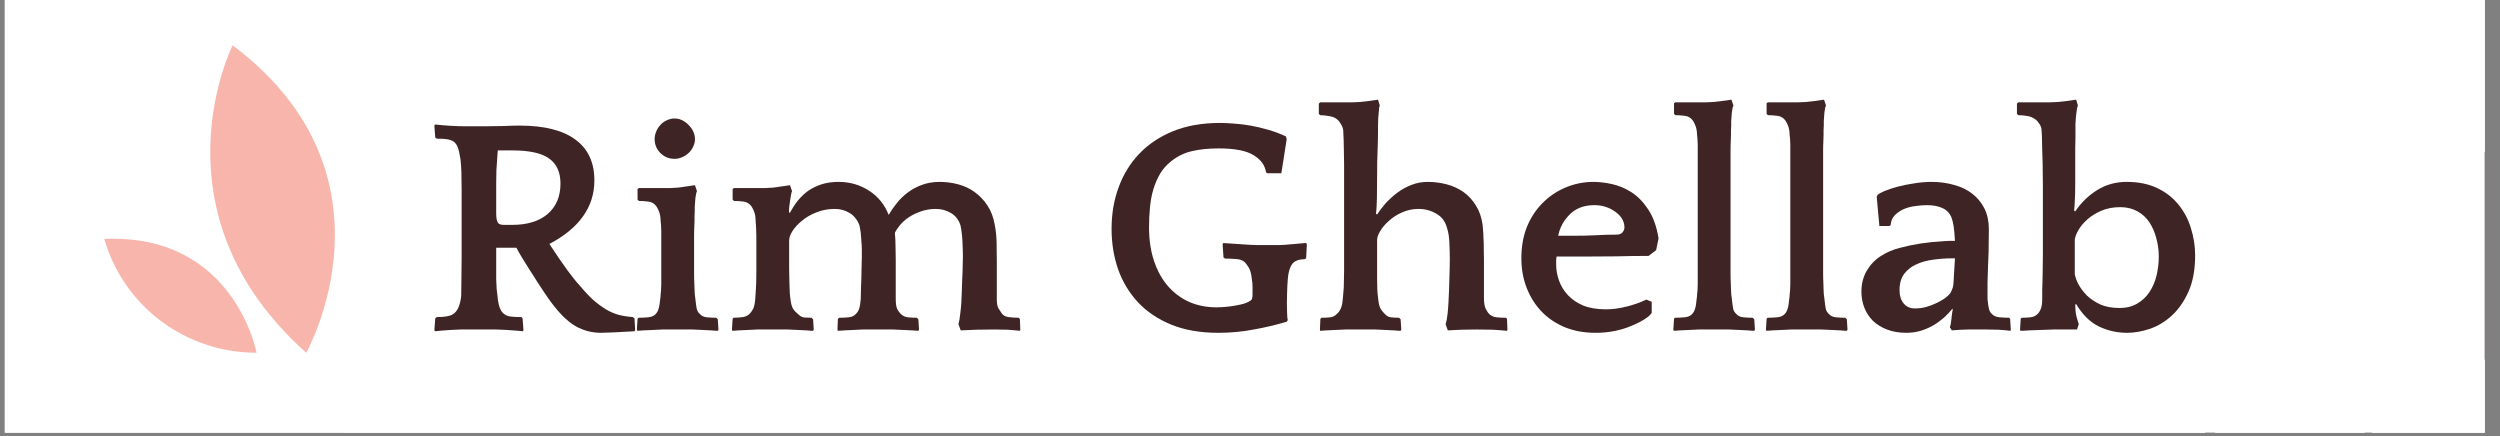
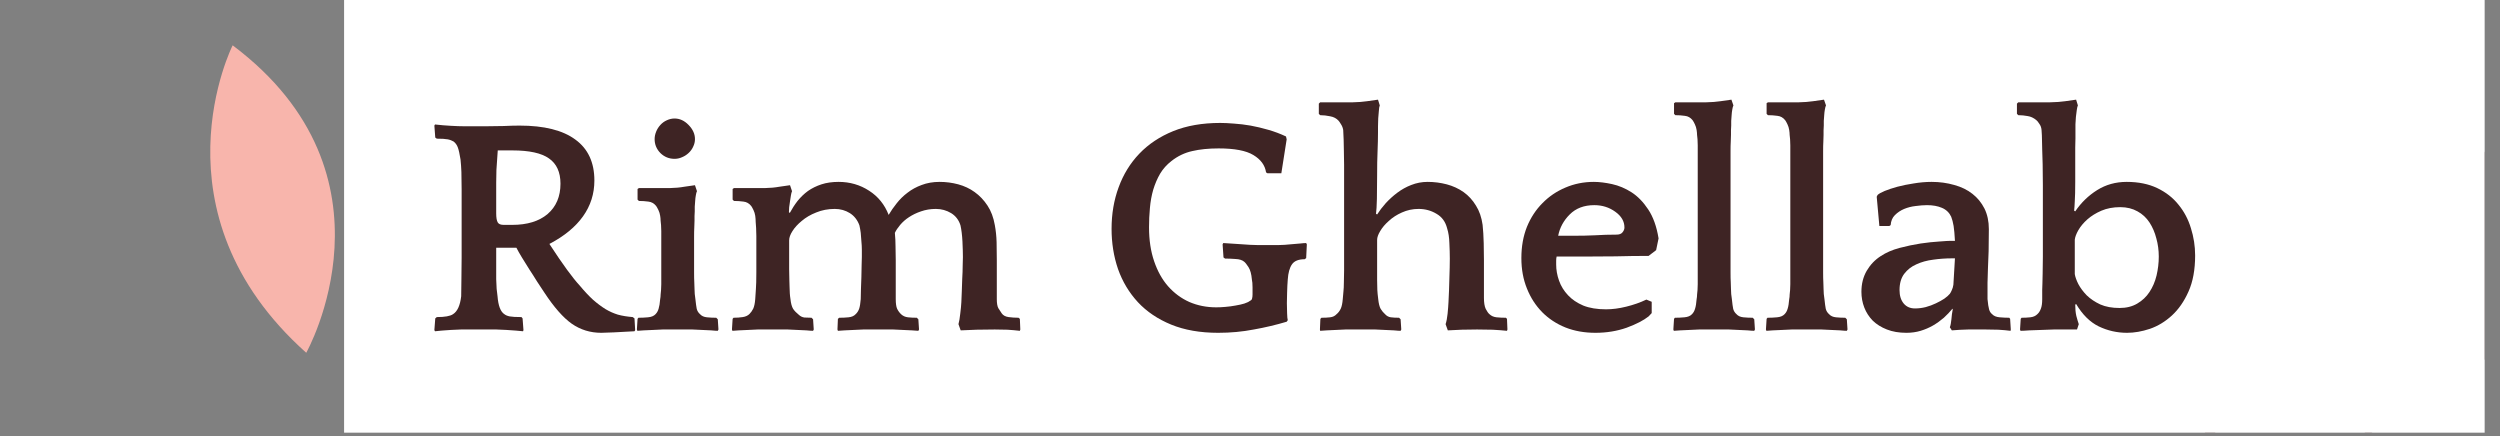
<svg xmlns="http://www.w3.org/2000/svg" width="235" zoomAndPan="magnify" viewBox="0 0 176.25 30.75" height="41" preserveAspectRatio="xMidYMid meet" version="1.0">
  <rect x="0" y="0" width="176.25" height="30.75" fill="#808080" stroke="none" />
  <defs>
    <g />
    <clipPath id="bfc71143ea">
-       <path d="M 0.34 0 L 175.168 0 L 175.168 30.504 L 0.34 30.504 Z M 0.34 0 " clip-rule="nonzero" />
-     </clipPath>
+       </clipPath>
    <clipPath id="bde059481a">
      <path d="M 26 3.051 L 175.168 3.051 L 175.168 30.504 L 26 30.504 Z M 26 3.051 " clip-rule="nonzero" />
    </clipPath>
    <clipPath id="26156f9d82">
      <path d="M 14 3.051 L 24 3.051 L 24 25 L 14 25 Z M 14 3.051 " clip-rule="nonzero" />
    </clipPath>
    <clipPath id="65f4e951a7">
      <path d="M 24.258 0 L 175.168 0 L 175.168 30.504 L 24.258 30.504 Z M 24.258 0 " clip-rule="nonzero" />
    </clipPath>
  </defs>
  <g clip-path="url(#bfc71143ea)">
    <path fill="#ffffff" d="M 0.34 0 L 175.168 0 L 175.168 30.504 L 0.34 30.504 Z M 0.34 0 " fill-opacity="1" fill-rule="nonzero" />
    <path fill="#ffffff" d="M 0.34 0 L 175.168 0 L 175.168 30.504 L 0.34 30.504 Z M 0.34 0 " fill-opacity="1" fill-rule="nonzero" />
  </g>
  <g clip-path="url(#bde059481a)">
    <path fill="#3e2424" d="M 35.691 3.051 L 35.691 3.465 L 34.242 3.465 C 33.777 3.449 33.359 3.582 32.988 3.863 C 32.559 4.34 32.387 4.898 32.477 5.535 L 32.477 22.93 C 32.383 23.562 32.555 24.117 32.988 24.59 C 33.363 24.855 33.781 24.984 34.242 24.969 L 41.734 24.969 C 42.219 24.977 42.656 24.84 43.051 24.555 C 43.543 24.117 43.852 23.574 43.984 22.93 C 44.191 21.996 44.32 21.051 44.367 20.098 C 44.406 19.492 44.277 18.922 43.984 18.391 C 43.676 17.953 43.258 17.68 42.73 17.574 L 42.953 16.715 C 43.637 16.879 44.113 17.285 44.387 17.926 C 44.668 18.621 44.793 19.344 44.754 20.094 C 44.727 20.965 44.625 21.832 44.449 22.688 C 44.266 23.613 44.059 24.504 43.824 25.352 L 26.141 25.352 L 26.141 24.969 L 27.559 24.969 C 28.016 24.984 28.426 24.859 28.793 24.59 C 29.219 24.113 29.383 23.559 29.293 22.93 L 29.293 5.535 C 29.301 5.18 29.258 4.828 29.164 4.484 C 29.098 4.238 28.973 4.027 28.793 3.848 C 28.633 3.695 28.441 3.594 28.227 3.543 C 28.004 3.488 27.781 3.465 27.551 3.465 L 26.141 3.465 L 26.141 3.051 Z M 50.285 17.355 C 49.68 17.332 49.133 17.141 48.645 16.781 C 48.195 16.449 47.852 16.027 47.617 15.523 C 47.375 15.008 47.262 14.465 47.277 13.898 C 47.289 13.309 47.434 12.75 47.711 12.227 C 48.016 11.664 48.434 11.203 48.965 10.84 C 49.609 10.414 50.316 10.164 51.086 10.09 C 52.035 9.984 52.977 10.012 53.918 10.172 C 54.773 10.281 55.523 10.625 56.168 11.199 C 56.613 11.613 56.945 12.105 57.164 12.668 C 57.383 13.234 57.469 13.816 57.422 14.418 L 57.422 22.289 C 57.422 23.035 57.57 23.492 57.871 23.66 C 58.172 23.832 58.664 23.734 59.348 23.379 L 59.895 23.059 L 60.082 23.379 L 56.617 25.352 C 56.395 25.523 56.148 25.57 55.879 25.496 C 55.621 25.41 55.414 25.262 55.25 25.051 C 55.055 24.801 54.91 24.523 54.816 24.223 C 54.707 23.887 54.656 23.539 54.656 23.188 C 54.379 23.441 54.055 23.707 53.691 23.984 C 53.328 24.258 52.945 24.516 52.551 24.746 C 52.172 24.973 51.773 25.164 51.359 25.32 C 50.992 25.465 50.613 25.535 50.219 25.539 C 49.129 25.574 48.152 25.254 47.293 24.586 C 46.883 24.234 46.574 23.816 46.367 23.32 C 46.156 22.828 46.07 22.316 46.105 21.781 C 46.098 21.238 46.215 20.723 46.457 20.234 C 46.695 19.773 47.012 19.371 47.402 19.023 C 47.816 18.664 48.27 18.355 48.758 18.105 C 49.262 17.84 49.77 17.59 50.285 17.355 Z M 51.602 17.262 C 50.656 17.562 49.93 18.137 49.418 18.98 C 48.965 19.855 48.805 20.777 48.938 21.754 C 48.996 22.516 49.242 23.211 49.676 23.84 C 49.898 24.129 50.18 24.336 50.523 24.469 C 50.863 24.598 51.215 24.625 51.574 24.555 C 51.809 24.516 52.039 24.457 52.266 24.383 C 52.488 24.309 52.695 24.207 52.891 24.078 C 53.242 23.855 53.574 23.613 53.887 23.344 C 54.16 23.117 54.418 22.871 54.66 22.613 L 54.66 14.68 C 54.395 15.273 54.004 15.766 53.484 16.16 C 52.91 16.613 52.281 16.98 51.602 17.262 Z M 54.465 12.898 C 54.293 12.16 53.922 11.539 53.355 11.035 C 52.703 10.512 51.969 10.336 51.152 10.508 C 50.219 10.594 49.402 10.949 48.707 11.574 C 48 12.234 47.668 13.047 47.711 14.012 C 47.703 14.535 47.82 15.027 48.066 15.492 C 48.289 15.918 48.605 16.266 49.012 16.527 C 49.438 16.797 49.906 16.934 50.41 16.941 C 51.012 16.949 51.582 16.812 52.113 16.527 C 52.863 16.18 53.492 15.672 53.992 15.016 C 54.453 14.375 54.613 13.668 54.465 12.895 Z M 63.016 12.711 C 63.035 12.273 62.969 11.855 62.805 11.449 C 62.691 11.188 62.508 10.988 62.258 10.848 C 62.012 10.723 61.746 10.66 61.473 10.66 C 61.172 10.648 60.871 10.641 60.57 10.641 L 60.57 10.227 L 65.777 10.227 L 65.777 20.254 C 65.766 21.008 65.887 21.742 66.129 22.453 C 66.312 23.055 66.668 23.527 67.195 23.871 C 67.75 24.18 68.32 24.223 68.914 24 C 69.836 23.637 70.621 23.09 71.277 22.359 L 72.051 21.594 L 72.051 12.703 C 72.074 12.27 72.004 11.848 71.84 11.445 C 71.727 11.18 71.547 10.98 71.293 10.84 C 71.047 10.715 70.785 10.652 70.508 10.652 C 70.207 10.641 69.906 10.637 69.605 10.637 L 69.605 10.223 L 74.816 10.223 L 74.816 22.551 C 74.816 23.27 74.965 23.723 75.266 23.902 C 75.566 24.082 76.059 23.984 76.746 23.602 L 77.289 23.281 L 77.48 23.633 L 74.008 25.609 C 73.777 25.781 73.527 25.824 73.25 25.734 C 72.992 25.641 72.781 25.484 72.625 25.258 C 72.438 24.992 72.297 24.707 72.207 24.398 C 72.098 24.043 72.043 23.684 72.047 23.312 L 72.047 22.137 L 70.148 24.047 C 69.777 24.406 69.367 24.711 68.91 24.953 C 68.438 25.219 67.934 25.406 67.398 25.516 C 66.875 25.625 66.348 25.629 65.824 25.531 C 65.273 25.43 64.801 25.18 64.406 24.781 C 63.93 24.289 63.594 23.715 63.391 23.062 C 63.105 22.117 62.977 21.148 63.008 20.164 Z M 85.551 21.117 C 85.621 21.332 85.77 21.461 86 21.496 C 86.203 21.52 86.406 21.531 86.609 21.531 L 86.609 22.262 C 86.309 22.262 86.035 22.176 85.789 22.004 C 85.531 21.824 85.332 21.59 85.195 21.305 C 84.992 20.891 84.898 20.457 84.906 20 C 84.91 19.461 84.988 18.934 85.133 18.418 C 85.293 17.82 85.508 17.242 85.773 16.684 C 86.051 16.086 86.363 15.492 86.707 14.902 L 87.285 13.883 C 87.277 13.324 87.172 12.789 86.965 12.273 C 86.848 11.973 86.645 11.754 86.352 11.617 C 86.082 11.531 85.824 11.562 85.582 11.711 C 85.27 11.883 84.992 12.094 84.746 12.348 L 83.074 14.035 L 83.074 22.926 C 83.051 23.355 83.121 23.77 83.281 24.168 C 83.398 24.422 83.582 24.617 83.828 24.758 C 84.078 24.879 84.34 24.941 84.617 24.941 C 84.918 24.953 85.215 24.961 85.516 24.961 L 85.516 25.352 L 77.832 25.352 L 77.832 24.969 C 78.156 24.969 78.461 24.965 78.75 24.953 C 79.027 24.949 79.289 24.887 79.539 24.766 C 79.793 24.633 79.98 24.438 80.102 24.176 C 80.262 23.777 80.332 23.363 80.309 22.934 L 80.309 13.059 C 80.309 12.336 80.16 11.891 79.859 11.719 C 79.559 11.551 79.066 11.656 78.379 12.039 L 77.832 12.324 L 77.645 12.008 L 81.117 10 C 81.355 9.852 81.613 9.812 81.887 9.887 C 82.145 9.973 82.348 10.129 82.5 10.352 C 82.688 10.617 82.828 10.91 82.918 11.227 C 83.023 11.586 83.078 11.949 83.078 12.324 L 83.078 13.441 L 85.008 11.562 C 85.309 11.168 85.684 10.859 86.129 10.637 C 86.574 10.41 87.047 10.297 87.547 10.285 C 87.926 10.32 88.254 10.465 88.535 10.719 C 88.812 10.973 88.988 11.285 89.059 11.656 L 87.035 15.098 C 86.84 15.457 86.609 15.895 86.344 16.402 C 86.07 16.922 85.848 17.457 85.668 18.012 C 85.488 18.559 85.371 19.113 85.312 19.684 C 85.246 20.184 85.324 20.664 85.551 21.117 Z M 93.715 17.355 C 93.109 17.332 92.562 17.141 92.074 16.781 C 91.625 16.449 91.285 16.027 91.047 15.523 C 90.805 15.008 90.691 14.465 90.707 13.898 C 90.719 13.309 90.863 12.75 91.141 12.227 C 91.445 11.664 91.863 11.203 92.395 10.84 C 93.039 10.414 93.746 10.164 94.52 10.09 C 95.465 9.984 96.406 10.012 97.348 10.172 C 98.203 10.281 98.953 10.625 99.598 11.199 C 100.043 11.617 100.375 12.105 100.598 12.672 C 100.816 13.234 100.902 13.82 100.855 14.426 L 100.855 22.297 C 100.855 23.039 101.004 23.496 101.305 23.668 C 101.605 23.836 102.098 23.742 102.785 23.379 L 103.328 23.062 L 103.52 23.379 L 100.047 25.352 C 99.824 25.523 99.578 25.57 99.309 25.496 C 99.051 25.41 98.844 25.262 98.68 25.051 C 98.484 24.801 98.34 24.523 98.246 24.223 C 98.137 23.887 98.082 23.539 98.086 23.188 C 97.805 23.441 97.484 23.707 97.121 23.984 C 96.754 24.258 96.375 24.516 95.98 24.746 C 95.602 24.973 95.203 25.164 94.789 25.32 C 94.422 25.465 94.043 25.535 93.648 25.539 C 92.559 25.574 91.582 25.254 90.723 24.586 C 90.316 24.234 90.004 23.816 89.797 23.32 C 89.586 22.828 89.5 22.316 89.535 21.781 C 89.527 21.238 89.645 20.727 89.887 20.238 C 90.125 19.777 90.441 19.375 90.832 19.027 C 91.246 18.668 91.695 18.359 92.184 18.105 C 92.688 17.84 93.199 17.59 93.715 17.355 Z M 95.031 17.262 C 94.086 17.562 93.355 18.137 92.848 18.98 C 92.391 19.855 92.23 20.777 92.363 21.754 C 92.422 22.512 92.668 23.211 93.102 23.84 C 93.324 24.129 93.605 24.336 93.945 24.469 C 94.289 24.598 94.641 24.625 95 24.555 C 95.234 24.516 95.465 24.457 95.688 24.383 C 95.91 24.309 96.121 24.207 96.316 24.078 C 96.664 23.855 96.996 23.613 97.312 23.344 C 97.586 23.117 97.844 22.871 98.086 22.613 L 98.086 14.68 C 97.82 15.273 97.43 15.766 96.91 16.16 C 96.336 16.613 95.711 16.98 95.031 17.262 Z M 97.895 12.898 C 97.723 12.16 97.355 11.539 96.789 11.031 C 96.141 10.508 95.406 10.332 94.586 10.504 C 93.652 10.59 92.836 10.945 92.145 11.574 C 91.434 12.234 91.102 13.047 91.148 14.008 C 91.137 14.531 91.258 15.027 91.5 15.492 C 91.727 15.918 92.039 16.262 92.445 16.527 C 92.875 16.793 93.34 16.93 93.844 16.941 C 94.449 16.949 95.016 16.809 95.547 16.527 C 96.301 16.176 96.926 15.672 97.426 15.012 C 97.887 14.371 98.043 13.668 97.895 12.895 Z M 114.418 3.051 L 128.016 3.051 L 128.016 7.957 L 127.629 7.957 L 127.629 5.504 C 127.723 4.871 127.551 4.32 127.113 3.848 C 126.742 3.578 126.324 3.449 125.859 3.465 L 119.367 3.465 C 118.902 3.449 118.484 3.582 118.113 3.863 C 117.68 4.34 117.508 4.898 117.598 5.535 L 117.598 14.016 L 122.609 14.016 C 122.848 14.016 123.086 13.988 123.316 13.934 C 123.535 13.883 123.723 13.781 123.883 13.633 C 124.066 13.449 124.195 13.238 124.27 12.996 C 124.379 12.652 124.426 12.301 124.414 11.941 L 124.414 9.84 L 124.77 9.84 L 124.77 18.57 L 124.414 18.57 L 124.414 16.465 C 124.426 16.109 124.379 15.766 124.27 15.43 C 124.191 15.191 124.062 14.984 123.883 14.809 C 123.723 14.656 123.535 14.555 123.316 14.504 C 123.086 14.449 122.848 14.422 122.609 14.426 L 117.598 14.426 L 117.598 22.93 C 117.508 23.562 117.68 24.117 118.113 24.59 C 118.488 24.855 118.906 24.984 119.367 24.969 L 120.812 24.969 L 120.812 25.352 L 111.234 25.352 L 111.234 24.969 L 112.68 24.969 C 113.137 24.984 113.551 24.859 113.918 24.59 C 114.34 24.113 114.508 23.559 114.418 22.93 L 114.418 5.535 C 114.426 5.18 114.383 4.828 114.289 4.484 C 114.223 4.238 114.098 4.027 113.918 3.848 C 113.758 3.695 113.57 3.598 113.355 3.543 C 113.133 3.488 112.91 3.465 112.68 3.465 L 111.234 3.465 L 111.234 3.051 Z M 135.633 21.117 C 135.707 21.332 135.855 21.461 136.082 21.496 C 136.285 21.52 136.488 21.531 136.695 21.531 L 136.695 22.262 C 136.395 22.262 136.121 22.176 135.875 22.004 C 135.617 21.824 135.418 21.59 135.281 21.305 C 135.078 20.891 134.98 20.457 134.992 20 C 134.996 19.465 135.07 18.938 135.215 18.422 C 135.379 17.824 135.594 17.246 135.859 16.684 C 136.137 16.09 136.449 15.496 136.789 14.906 L 137.371 13.887 C 137.363 13.328 137.254 12.793 137.047 12.277 C 136.934 11.977 136.73 11.758 136.438 11.621 C 136.164 11.531 135.906 11.562 135.664 11.715 C 135.355 11.887 135.078 12.098 134.828 12.352 L 133.156 14.039 L 133.156 22.926 C 133.133 23.355 133.203 23.77 133.367 24.168 C 133.484 24.426 133.668 24.621 133.914 24.758 C 134.16 24.879 134.426 24.941 134.699 24.945 C 135 24.957 135.301 24.961 135.602 24.961 L 135.602 25.352 L 127.918 25.352 L 127.918 24.969 C 128.238 24.969 128.547 24.965 128.836 24.953 C 129.109 24.949 129.375 24.887 129.621 24.766 C 129.879 24.637 130.066 24.438 130.188 24.176 C 130.352 23.777 130.422 23.363 130.398 22.934 L 130.398 13.059 C 130.398 12.336 130.25 11.891 129.949 11.719 C 129.648 11.551 129.156 11.656 128.469 12.039 L 127.922 12.324 L 127.734 12.008 L 131.207 10 C 131.445 9.852 131.703 9.812 131.977 9.887 C 132.234 9.973 132.438 10.129 132.59 10.352 C 132.777 10.617 132.918 10.91 133.004 11.227 C 133.113 11.586 133.168 11.949 133.168 12.324 L 133.168 13.441 L 135.094 11.562 C 135.398 11.168 135.773 10.859 136.219 10.637 C 136.664 10.41 137.137 10.297 137.637 10.285 C 138.012 10.32 138.344 10.465 138.621 10.719 C 138.902 10.973 139.078 11.285 139.148 11.656 L 137.121 15.098 C 136.93 15.457 136.699 15.895 136.43 16.402 C 136.16 16.922 135.934 17.457 135.758 18.012 C 135.578 18.559 135.461 19.113 135.402 19.684 C 135.336 20.184 135.41 20.66 135.633 21.117 Z M 143.797 17.355 C 143.191 17.332 142.645 17.141 142.16 16.781 C 141.711 16.449 141.367 16.027 141.129 15.523 C 140.891 15.008 140.777 14.465 140.793 13.898 C 140.805 13.309 140.949 12.75 141.227 12.227 C 141.531 11.664 141.949 11.203 142.48 10.84 C 143.125 10.414 143.832 10.164 144.602 10.09 C 145.551 9.984 146.492 10.012 147.43 10.172 C 148.289 10.281 149.039 10.625 149.68 11.199 C 150.125 11.613 150.457 12.105 150.68 12.668 C 150.898 13.234 150.984 13.816 150.934 14.418 L 150.934 22.289 C 150.934 23.035 151.086 23.492 151.387 23.66 C 151.684 23.832 152.18 23.734 152.863 23.375 L 153.41 23.055 L 153.598 23.375 L 150.133 25.352 C 149.91 25.523 149.664 25.57 149.391 25.496 C 149.137 25.41 148.93 25.262 148.766 25.051 C 148.57 24.801 148.426 24.523 148.332 24.223 C 148.223 23.887 148.168 23.539 148.172 23.188 C 147.891 23.441 147.57 23.707 147.207 23.984 C 146.84 24.258 146.461 24.516 146.066 24.746 C 145.684 24.973 145.289 25.164 144.875 25.32 C 144.508 25.465 144.129 25.535 143.734 25.539 C 142.641 25.574 141.668 25.254 140.809 24.586 C 140.398 24.238 140.09 23.816 139.883 23.324 C 139.672 22.832 139.586 22.316 139.621 21.785 C 139.609 21.242 139.727 20.727 139.973 20.238 C 140.211 19.777 140.527 19.375 140.918 19.027 C 141.332 18.668 141.781 18.359 142.27 18.105 C 142.773 17.84 143.281 17.59 143.797 17.355 Z M 145.117 17.262 C 144.168 17.562 143.441 18.137 142.93 18.98 C 142.473 19.855 142.312 20.777 142.445 21.754 C 142.504 22.516 142.75 23.211 143.188 23.84 C 143.406 24.129 143.688 24.336 144.031 24.469 C 144.371 24.598 144.723 24.625 145.082 24.555 C 145.316 24.516 145.547 24.457 145.773 24.383 C 145.996 24.309 146.207 24.207 146.402 24.078 C 146.75 23.855 147.082 23.613 147.398 23.344 C 147.668 23.117 147.926 22.871 148.168 22.613 L 148.168 14.68 C 147.902 15.273 147.512 15.766 146.996 16.16 C 146.418 16.613 145.793 16.98 145.117 17.262 Z M 147.977 12.898 C 147.809 12.16 147.438 11.539 146.867 11.035 C 146.219 10.512 145.484 10.336 144.668 10.508 C 143.73 10.594 142.918 10.949 142.223 11.574 C 141.516 12.234 141.184 13.047 141.227 14.012 C 141.219 14.535 141.336 15.027 141.582 15.492 C 141.805 15.918 142.121 16.266 142.527 16.527 C 142.953 16.797 143.418 16.934 143.926 16.941 C 144.527 16.949 145.094 16.812 145.625 16.527 C 146.379 16.18 147.008 15.672 147.508 15.016 C 147.969 14.375 148.125 13.668 147.977 12.895 Z M 157.109 26.691 C 156.414 27.285 155.98 28.027 155.809 28.922 C 155.719 29.621 155.91 30.23 156.387 30.754 C 156.945 31.34 157.617 31.75 158.398 31.98 C 159.379 32.293 160.391 32.441 161.422 32.426 C 162.465 32.445 163.477 32.281 164.461 31.934 C 165.23 31.664 165.914 31.25 166.512 30.695 C 166.984 30.25 167.301 29.715 167.457 29.086 C 167.594 28.5 167.488 27.965 167.133 27.477 C 166.672 26.883 166.082 26.469 165.367 26.234 C 164.285 25.863 163.172 25.695 162.027 25.734 C 161.598 25.734 161.137 25.73 160.645 25.719 C 160.152 25.707 159.672 25.688 159.199 25.656 C 158.746 25.625 158.293 25.566 157.848 25.48 C 157.465 25.406 157.09 25.301 156.723 25.16 C 156.016 24.863 155.613 24.473 155.52 23.984 C 155.445 23.312 155.559 22.676 155.855 22.07 C 156.004 21.73 156.195 21.348 156.422 20.926 C 156.652 20.5 156.891 20.055 157.145 19.586 C 156.227 19.062 155.578 18.309 155.203 17.324 C 154.863 16.426 154.816 15.512 155.055 14.582 C 155.324 13.605 155.824 12.766 156.551 12.055 C 157.387 11.23 158.379 10.684 159.523 10.414 C 160.277 10.199 161.043 10.125 161.824 10.191 C 162.547 10.242 163.238 10.422 163.898 10.73 C 164.664 10.172 165.512 9.785 166.438 9.57 C 167.199 9.41 167.973 9.352 168.75 9.395 L 168.719 11.336 C 168.066 11.008 167.375 10.867 166.645 10.906 C 166.035 10.949 165.441 11.074 164.859 11.273 C 165.699 11.84 166.273 12.605 166.582 13.566 C 166.855 14.453 166.859 15.34 166.598 16.227 C 166.305 17.172 165.797 17.984 165.07 18.664 C 164.254 19.445 163.293 19.977 162.191 20.258 C 161.383 20.488 160.559 20.559 159.719 20.465 C 158.93 20.375 158.188 20.145 157.488 19.777 C 156.996 20.648 156.637 21.34 156.414 21.848 C 156.219 22.207 156.125 22.59 156.121 22.996 C 156.137 23.121 156.188 23.227 156.277 23.312 C 156.371 23.402 156.48 23.449 156.605 23.457 C 157.023 23.516 157.445 23.527 157.867 23.488 C 158.414 23.457 159.078 23.402 159.859 23.328 C 160.645 23.254 161.539 23.219 162.543 23.219 C 163.492 23.199 164.422 23.32 165.336 23.574 C 166.055 23.77 166.668 24.141 167.168 24.688 C 168.07 25.688 168.305 27.164 167.875 29.117 C 167.742 29.684 167.484 30.188 167.105 30.629 C 166.695 31.105 166.215 31.492 165.66 31.793 C 165.039 32.129 164.383 32.379 163.699 32.543 C 162.949 32.727 162.188 32.816 161.414 32.812 C 160.758 32.812 160.105 32.766 159.453 32.668 C 158.84 32.582 158.238 32.426 157.656 32.207 C 157.113 32.004 156.621 31.719 156.18 31.348 C 155.738 30.973 155.418 30.516 155.215 29.977 C 154.902 29.258 154.84 28.52 155.031 27.758 C 155.199 27 155.559 26.348 156.109 25.801 C 156.109 25.82 156.16 25.875 156.254 25.957 C 156.352 26.043 156.465 26.141 156.594 26.246 Z M 162.898 12.289 C 161.977 12.969 161.203 13.785 160.582 14.742 C 159.918 15.742 159.234 16.836 158.527 18.023 C 158.957 18.668 159.508 19.188 160.18 19.586 C 160.766 19.949 161.395 20.047 162.062 19.871 C 162.5 19.742 162.867 19.508 163.172 19.172 C 163.496 18.809 163.742 18.398 163.91 17.941 C 164.102 17.422 164.195 16.887 164.199 16.336 C 164.207 15.707 164.125 15.09 163.957 14.488 C 163.855 14.074 163.711 13.676 163.523 13.293 C 163.352 12.934 163.141 12.602 162.895 12.289 Z M 158.301 17.641 L 158.59 17.133 C 159.207 16.059 159.887 15.023 160.633 14.027 C 161.207 13.254 161.844 12.539 162.543 11.875 C 162.141 11.438 161.664 11.105 161.113 10.871 C 160.625 10.664 160.125 10.641 159.617 10.793 C 159.184 10.922 158.809 11.152 158.492 11.477 C 158.156 11.832 157.91 12.242 157.754 12.703 C 157.574 13.227 157.484 13.762 157.48 14.312 C 157.473 14.934 157.555 15.547 157.723 16.145 C 157.789 16.406 157.867 16.66 157.965 16.91 C 158.059 17.16 158.168 17.406 158.297 17.641 Z M 193.531 22.93 C 193.508 23.359 193.578 23.773 193.742 24.176 C 193.863 24.434 194.051 24.633 194.309 24.762 C 194.559 24.883 194.82 24.945 195.098 24.949 C 195.387 24.961 195.68 24.965 195.98 24.965 L 195.98 25.352 L 188.32 25.352 L 188.32 24.969 C 188.621 24.969 188.922 24.965 189.223 24.953 C 189.5 24.953 189.762 24.891 190.008 24.766 C 190.258 24.629 190.438 24.434 190.555 24.176 C 190.719 23.777 190.789 23.363 190.766 22.934 L 190.766 15.383 C 190.777 14.625 190.66 13.887 190.41 13.168 C 190.23 12.578 189.879 12.113 189.367 11.766 C 188.816 11.457 188.242 11.406 187.648 11.621 C 186.73 11.957 185.949 12.488 185.301 13.215 L 184.438 14.109 C 184.457 14.32 184.473 14.539 184.484 14.766 C 184.496 14.988 184.5 15.219 184.5 15.449 L 184.5 22.938 C 184.477 23.367 184.547 23.781 184.707 24.18 C 184.832 24.438 185.02 24.637 185.277 24.77 C 185.523 24.887 185.789 24.949 186.062 24.957 C 186.352 24.965 186.648 24.973 186.949 24.973 L 186.949 25.352 L 179.297 25.352 L 179.297 24.969 C 179.598 24.969 179.898 24.965 180.195 24.953 C 180.473 24.953 180.738 24.891 180.984 24.766 C 181.23 24.629 181.414 24.434 181.531 24.176 C 181.695 23.777 181.766 23.363 181.738 22.934 L 181.738 15.383 C 181.754 14.625 181.633 13.887 181.387 13.168 C 181.203 12.578 180.855 12.113 180.34 11.766 C 179.789 11.457 179.219 11.406 178.621 11.621 C 177.699 11.961 176.906 12.492 176.242 13.215 L 175.473 14.043 L 175.473 22.93 C 175.449 23.359 175.516 23.773 175.68 24.176 C 175.801 24.434 175.992 24.633 176.246 24.762 C 176.496 24.883 176.758 24.945 177.035 24.949 C 177.324 24.961 177.621 24.965 177.918 24.965 L 177.918 25.352 L 170.234 25.352 L 170.234 24.969 C 170.559 24.969 170.863 24.965 171.152 24.953 C 171.43 24.949 171.691 24.887 171.941 24.766 C 172.195 24.637 172.387 24.438 172.508 24.176 C 172.672 23.777 172.738 23.363 172.715 22.934 L 172.715 13.059 C 172.715 12.336 172.57 11.891 172.281 11.719 C 171.992 11.551 171.504 11.656 170.82 12.039 L 170.242 12.324 L 170.051 12.008 L 173.555 10 C 173.785 9.848 174.031 9.812 174.297 9.887 C 174.555 9.977 174.762 10.129 174.922 10.352 C 175.121 10.613 175.258 10.906 175.34 11.227 C 175.438 11.586 175.484 11.953 175.484 12.324 L 175.484 13.441 L 177.414 11.562 C 177.922 11.074 178.5 10.691 179.148 10.414 C 179.82 10.098 180.531 9.969 181.27 10.031 C 182.02 10.105 182.66 10.402 183.199 10.922 C 183.891 11.676 184.289 12.555 184.391 13.566 L 186.445 11.562 C 186.816 11.199 187.23 10.898 187.684 10.652 C 188.16 10.387 188.664 10.199 189.195 10.09 C 189.719 9.984 190.238 9.984 190.758 10.09 C 191.297 10.207 191.766 10.465 192.156 10.855 C 192.629 11.348 192.969 11.922 193.168 12.574 C 193.453 13.512 193.582 14.465 193.555 15.441 Z M 201.441 17.355 C 200.836 17.332 200.289 17.141 199.801 16.781 C 199.352 16.449 199.012 16.027 198.773 15.523 C 198.531 15.008 198.418 14.465 198.438 13.898 C 198.445 13.309 198.59 12.75 198.871 12.227 C 199.172 11.664 199.59 11.203 200.125 10.84 C 200.766 10.414 201.473 10.164 202.246 10.09 C 203.191 9.984 204.133 10.012 205.074 10.172 C 205.934 10.281 206.684 10.625 207.324 11.199 C 207.77 11.613 208.102 12.105 208.32 12.668 C 208.539 13.234 208.625 13.816 208.578 14.418 L 208.578 22.289 C 208.578 23.035 208.727 23.492 209.027 23.66 C 209.328 23.832 209.82 23.734 210.508 23.375 L 211.055 23.055 L 211.242 23.375 L 207.77 25.352 C 207.547 25.523 207.305 25.57 207.031 25.496 C 206.777 25.41 206.57 25.262 206.406 25.051 C 206.211 24.801 206.066 24.523 205.973 24.223 C 205.863 23.887 205.809 23.539 205.812 23.188 C 205.531 23.441 205.211 23.707 204.848 23.984 C 204.48 24.258 204.102 24.516 203.707 24.746 C 203.324 24.973 202.93 25.164 202.516 25.32 C 202.148 25.465 201.77 25.535 201.375 25.539 C 200.281 25.574 199.305 25.254 198.449 24.586 C 198.039 24.234 197.727 23.816 197.52 23.32 C 197.309 22.828 197.223 22.316 197.258 21.781 C 197.25 21.238 197.367 20.723 197.613 20.234 C 197.852 19.773 198.164 19.371 198.559 19.023 C 198.969 18.664 199.422 18.355 199.906 18.102 C 200.414 17.836 200.922 17.59 201.438 17.355 Z M 202.758 17.262 C 201.812 17.562 201.082 18.137 200.57 18.98 C 200.113 19.855 199.953 20.777 200.086 21.754 C 200.145 22.516 200.391 23.211 200.828 23.84 C 201.047 24.129 201.328 24.336 201.672 24.469 C 202.012 24.598 202.363 24.625 202.723 24.555 C 202.957 24.516 203.188 24.457 203.414 24.383 C 203.637 24.309 203.848 24.207 204.043 24.078 C 204.391 23.855 204.723 23.613 205.039 23.344 C 205.309 23.117 205.566 22.871 205.809 22.613 L 205.809 14.68 C 205.547 15.273 205.152 15.766 204.637 16.16 C 204.062 16.613 203.434 16.98 202.754 17.262 Z M 205.621 12.898 C 205.449 12.16 205.082 11.539 204.512 11.035 C 203.859 10.508 203.125 10.332 202.305 10.504 C 201.371 10.59 200.555 10.945 199.863 11.574 C 199.152 12.234 198.82 13.047 198.867 14.008 C 198.855 14.531 198.973 15.027 199.219 15.492 C 199.445 15.918 199.758 16.262 200.164 16.527 C 200.594 16.793 201.059 16.93 201.562 16.941 C 202.168 16.949 202.734 16.809 203.266 16.527 C 204.02 16.176 204.645 15.672 205.145 15.012 C 205.605 14.375 205.762 13.668 205.613 12.895 Z M 226.965 22.934 C 226.941 23.363 227.012 23.777 227.176 24.176 C 227.297 24.438 227.484 24.633 227.742 24.766 C 227.992 24.883 228.254 24.945 228.531 24.953 C 228.82 24.965 229.113 24.969 229.414 24.969 L 229.414 25.352 L 221.754 25.352 L 221.754 24.969 C 222.055 24.969 222.348 24.965 222.637 24.953 C 222.914 24.949 223.176 24.887 223.426 24.766 C 223.684 24.637 223.871 24.438 223.992 24.176 C 224.156 23.777 224.227 23.363 224.203 22.934 L 224.203 15.383 C 224.215 14.625 224.098 13.887 223.852 13.168 C 223.668 12.578 223.316 12.109 222.797 11.766 C 222.246 11.457 221.676 11.41 221.082 11.621 C 220.172 11.965 219.387 12.496 218.734 13.215 L 217.965 14.043 L 217.965 22.93 C 217.941 23.359 218.012 23.773 218.176 24.176 C 218.297 24.434 218.484 24.633 218.742 24.762 C 218.992 24.883 219.254 24.945 219.531 24.949 C 219.82 24.961 220.113 24.965 220.414 24.965 L 220.414 25.352 L 212.73 25.352 L 212.73 24.969 C 213.031 24.969 213.324 24.965 213.613 24.953 C 213.891 24.949 214.152 24.887 214.402 24.766 C 214.66 24.633 214.852 24.438 214.98 24.176 C 215.156 23.781 215.23 23.367 215.207 22.934 L 215.207 13.059 C 215.207 11.637 214.562 11.297 213.277 12.039 L 212.73 12.324 L 212.543 12.008 L 216.023 10 C 216.254 9.848 216.504 9.812 216.77 9.887 C 217.031 9.977 217.242 10.129 217.406 10.352 C 217.605 10.613 217.746 10.906 217.828 11.227 C 217.926 11.586 217.977 11.953 217.973 12.324 L 217.941 13.441 L 219.84 11.562 C 220.41 11.012 221.07 10.598 221.816 10.316 C 222.578 9.996 223.367 9.922 224.18 10.094 C 225.047 10.316 225.703 10.812 226.156 11.578 C 226.805 12.789 227.078 14.078 226.977 15.449 Z M 226.965 22.934 " fill-opacity="1" fill-rule="nonzero" />
  </g>
  <g clip-path="url(#26156f9d82)">
    <path fill="#f8b5ac" d="M 21.59 24.871 C 21.59 24.871 28.633 12.379 16.402 3.195 C 16.402 3.191 10.473 14.945 21.59 24.871 Z M 21.59 24.871 " fill-opacity="1" fill-rule="nonzero" />
  </g>
-   <path fill="#f8b5ac" d="M 18.086 24.867 C 18.086 24.867 16.523 16.449 7.352 16.844 C 7.516 17.418 7.727 17.977 7.984 18.52 C 8.238 19.059 8.539 19.574 8.879 20.066 C 9.219 20.559 9.598 21.023 10.016 21.453 C 10.43 21.887 10.879 22.281 11.359 22.641 C 11.844 23 12.352 23.32 12.883 23.598 C 13.418 23.875 13.969 24.109 14.539 24.297 C 15.113 24.488 15.695 24.629 16.289 24.727 C 16.887 24.82 17.484 24.867 18.086 24.867 Z M 18.086 24.867 " fill-opacity="1" fill-rule="nonzero" />
  <g clip-path="url(#65f4e951a7)">
    <path fill="#ffffff" d="M 24.258 0 L 186.418 0 L 186.418 30.504 L 24.258 30.504 Z M 24.258 0 " fill-opacity="1" fill-rule="nonzero" />
  </g>
  <g fill="#3e2424" fill-opacity="1">
    <g transform="translate(29.748, 23.229)">
      <g>
        <path d="M 7.125 0.125 C 7 0.113 6.832 0.098 6.625 0.078 C 6.414 0.066 6.191 0.051 5.953 0.031 C 5.711 0.02 5.477 0.008 5.25 0 C 5.02 0 4.828 0 4.672 0 L 3.375 0 C 3.195 0 2.988 0 2.75 0 C 2.52 0.008 2.285 0.02 2.047 0.031 C 1.816 0.051 1.598 0.066 1.391 0.078 C 1.18 0.098 1.023 0.113 0.922 0.125 L 0.875 0.047 L 0.938 -0.781 L 1.047 -0.875 C 1.609 -0.875 1.988 -0.941 2.188 -1.078 C 2.5 -1.273 2.691 -1.695 2.766 -2.344 C 2.773 -2.594 2.781 -2.973 2.781 -3.484 C 2.789 -4.004 2.797 -4.531 2.797 -5.062 L 2.797 -9.875 C 2.797 -10.383 2.789 -10.789 2.781 -11.094 C 2.77 -11.395 2.75 -11.691 2.719 -11.984 C 2.656 -12.379 2.594 -12.66 2.531 -12.828 C 2.469 -13.004 2.367 -13.145 2.234 -13.25 C 2.117 -13.32 1.977 -13.375 1.812 -13.406 C 1.645 -13.438 1.391 -13.453 1.047 -13.453 L 0.938 -13.531 L 0.875 -14.375 L 0.922 -14.453 C 1.297 -14.41 1.672 -14.379 2.047 -14.359 C 2.422 -14.336 2.719 -14.328 2.938 -14.328 L 4.594 -14.328 C 4.938 -14.328 5.32 -14.332 5.75 -14.344 C 6.176 -14.363 6.551 -14.375 6.875 -14.375 C 8.613 -14.375 9.926 -14.047 10.812 -13.391 C 11.707 -12.742 12.156 -11.781 12.156 -10.5 C 12.156 -9.57 11.891 -8.734 11.359 -7.984 C 10.828 -7.234 10.035 -6.582 8.984 -6.031 C 9.473 -5.281 9.891 -4.672 10.234 -4.203 C 10.578 -3.734 10.875 -3.363 11.125 -3.094 C 11.457 -2.695 11.77 -2.363 12.062 -2.094 C 12.363 -1.832 12.656 -1.613 12.938 -1.438 C 13.219 -1.27 13.508 -1.141 13.812 -1.047 C 14.125 -0.961 14.473 -0.906 14.859 -0.875 L 14.984 -0.781 L 15.031 0.047 L 14.984 0.125 C 14.43 0.156 13.945 0.18 13.531 0.203 C 13.125 0.223 12.828 0.234 12.641 0.234 C 11.867 0.234 11.176 0.02 10.562 -0.406 C 9.957 -0.832 9.312 -1.566 8.625 -2.609 C 8.469 -2.836 8.297 -3.098 8.109 -3.391 C 7.93 -3.68 7.75 -3.969 7.562 -4.25 C 7.383 -4.539 7.211 -4.816 7.047 -5.078 C 6.891 -5.336 6.758 -5.566 6.656 -5.766 L 5.234 -5.766 C 5.234 -5.266 5.234 -4.832 5.234 -4.469 C 5.234 -4.113 5.234 -3.805 5.234 -3.547 C 5.242 -3.285 5.254 -3.055 5.266 -2.859 C 5.285 -2.672 5.305 -2.5 5.328 -2.344 C 5.379 -1.676 5.539 -1.254 5.812 -1.078 C 5.906 -1.004 6.031 -0.953 6.188 -0.922 C 6.352 -0.891 6.629 -0.875 7.016 -0.875 L 7.094 -0.781 L 7.156 0.047 Z M 6.359 -7.375 C 7.422 -7.375 8.254 -7.629 8.859 -8.141 C 9.461 -8.66 9.766 -9.375 9.766 -10.281 C 9.766 -11.094 9.492 -11.688 8.953 -12.062 C 8.422 -12.438 7.562 -12.625 6.375 -12.625 L 5.344 -12.625 C 5.301 -12.031 5.27 -11.57 5.25 -11.25 C 5.238 -10.938 5.234 -10.633 5.234 -10.344 L 5.234 -8.188 C 5.234 -7.883 5.27 -7.672 5.344 -7.547 C 5.414 -7.43 5.555 -7.375 5.766 -7.375 Z M 6.359 -7.375 " />
      </g>
    </g>
  </g>
  <g fill="#3e2424" fill-opacity="1">
    <g transform="translate(44.292, 23.229)">
      <g>
        <path d="M 6.312 0.094 C 6.207 0.094 6.051 0.082 5.844 0.062 C 5.645 0.051 5.426 0.039 5.188 0.031 C 4.957 0.02 4.738 0.008 4.531 0 C 4.332 0 4.18 0 4.078 0 L 2.891 0 C 2.785 0 2.629 0 2.422 0 C 2.211 0.008 1.992 0.02 1.766 0.031 C 1.535 0.039 1.312 0.051 1.094 0.062 C 0.883 0.082 0.734 0.094 0.641 0.094 L 0.609 0 L 0.656 -0.75 L 0.719 -0.828 C 0.938 -0.828 1.16 -0.836 1.391 -0.859 C 1.629 -0.879 1.805 -0.953 1.922 -1.078 C 2.023 -1.18 2.098 -1.312 2.141 -1.469 C 2.191 -1.625 2.227 -1.848 2.25 -2.141 C 2.27 -2.242 2.281 -2.348 2.281 -2.453 C 2.289 -2.555 2.301 -2.664 2.312 -2.781 C 2.32 -2.895 2.328 -3.031 2.328 -3.188 C 2.328 -3.352 2.328 -3.555 2.328 -3.797 L 2.328 -6.266 C 2.328 -6.547 2.328 -6.77 2.328 -6.938 C 2.328 -7.102 2.32 -7.242 2.312 -7.359 C 2.301 -7.473 2.289 -7.578 2.281 -7.672 C 2.281 -7.773 2.27 -7.891 2.25 -8.016 C 2.227 -8.16 2.188 -8.297 2.125 -8.422 C 2.062 -8.555 2.008 -8.648 1.969 -8.703 C 1.82 -8.891 1.641 -8.992 1.422 -9.016 C 1.203 -9.047 0.977 -9.062 0.75 -9.062 L 0.656 -9.156 L 0.656 -9.906 L 0.75 -9.969 L 1.859 -9.969 C 2.191 -9.969 2.547 -9.969 2.922 -9.969 C 3.305 -9.977 3.645 -10.008 3.938 -10.062 L 4.703 -10.172 L 4.844 -9.75 C 4.812 -9.688 4.785 -9.594 4.766 -9.469 C 4.742 -9.344 4.727 -9.211 4.719 -9.078 C 4.707 -8.941 4.695 -8.801 4.688 -8.656 C 4.688 -8.52 4.688 -8.41 4.688 -8.328 C 4.688 -8.211 4.68 -8.102 4.672 -8 C 4.672 -7.906 4.672 -7.797 4.672 -7.672 C 4.672 -7.547 4.664 -7.391 4.656 -7.203 C 4.645 -7.016 4.641 -6.781 4.641 -6.5 L 4.641 -4.047 C 4.641 -3.754 4.645 -3.516 4.656 -3.328 C 4.664 -3.148 4.672 -2.992 4.672 -2.859 C 4.68 -2.734 4.688 -2.613 4.688 -2.5 C 4.695 -2.395 4.711 -2.273 4.734 -2.141 C 4.766 -1.836 4.797 -1.609 4.828 -1.453 C 4.867 -1.305 4.945 -1.18 5.062 -1.078 C 5.176 -0.953 5.336 -0.879 5.547 -0.859 C 5.766 -0.836 5.984 -0.828 6.203 -0.828 L 6.312 -0.719 L 6.359 0 Z M 1.859 -13.422 C 1.859 -13.598 1.895 -13.773 1.969 -13.953 C 2.039 -14.129 2.141 -14.285 2.266 -14.422 C 2.398 -14.566 2.551 -14.676 2.719 -14.75 C 2.895 -14.832 3.078 -14.875 3.266 -14.875 C 3.629 -14.875 3.957 -14.723 4.25 -14.422 C 4.551 -14.117 4.703 -13.785 4.703 -13.422 C 4.703 -13.234 4.66 -13.055 4.578 -12.891 C 4.504 -12.723 4.395 -12.57 4.25 -12.438 C 4.113 -12.312 3.957 -12.211 3.781 -12.141 C 3.613 -12.066 3.441 -12.031 3.266 -12.031 C 2.879 -12.031 2.547 -12.164 2.266 -12.438 C 1.992 -12.719 1.859 -13.047 1.859 -13.422 Z M 1.859 -13.422 " />
      </g>
    </g>
  </g>
  <g fill="#3e2424" fill-opacity="1">
    <g transform="translate(50.994, 23.229)">
      <g>
        <path d="M 0.656 -9.906 L 0.75 -9.969 L 1.844 -9.969 C 2.176 -9.969 2.535 -9.969 2.922 -9.969 C 3.305 -9.977 3.645 -10.008 3.938 -10.062 L 4.703 -10.172 L 4.844 -9.75 C 4.812 -9.676 4.785 -9.578 4.766 -9.453 C 4.742 -9.328 4.723 -9.191 4.703 -9.047 C 4.68 -8.898 4.66 -8.754 4.641 -8.609 C 4.629 -8.473 4.625 -8.359 4.625 -8.266 L 4.688 -8.219 C 4.844 -8.508 5.023 -8.789 5.234 -9.062 C 5.453 -9.332 5.695 -9.566 5.969 -9.766 C 6.25 -9.961 6.566 -10.117 6.922 -10.234 C 7.273 -10.348 7.676 -10.406 8.125 -10.406 C 8.926 -10.406 9.645 -10.195 10.281 -9.781 C 10.914 -9.375 11.375 -8.805 11.656 -8.078 C 11.812 -8.348 12 -8.617 12.219 -8.891 C 12.438 -9.172 12.691 -9.422 12.984 -9.641 C 13.273 -9.867 13.609 -10.051 13.984 -10.188 C 14.359 -10.332 14.781 -10.406 15.25 -10.406 C 15.695 -10.406 16.133 -10.348 16.562 -10.234 C 16.988 -10.117 17.375 -9.938 17.719 -9.688 C 18.07 -9.438 18.375 -9.117 18.625 -8.734 C 18.875 -8.359 19.047 -7.898 19.141 -7.359 C 19.211 -6.984 19.254 -6.582 19.266 -6.156 C 19.273 -5.727 19.281 -5.305 19.281 -4.891 L 19.281 -2.141 C 19.281 -1.848 19.316 -1.633 19.391 -1.5 C 19.473 -1.375 19.551 -1.254 19.625 -1.141 C 19.727 -0.992 19.891 -0.906 20.109 -0.875 C 20.336 -0.844 20.57 -0.828 20.812 -0.828 L 20.906 -0.75 L 20.938 0 L 20.906 0.094 C 20.633 0.062 20.344 0.035 20.031 0.016 C 19.727 0.004 19.43 0 19.141 0 C 18.254 0 17.453 0.02 16.734 0.062 L 16.578 -0.375 C 16.629 -0.562 16.672 -0.805 16.703 -1.109 C 16.742 -1.422 16.77 -1.691 16.781 -1.922 C 16.789 -2.117 16.801 -2.367 16.812 -2.672 C 16.82 -2.973 16.832 -3.281 16.844 -3.594 C 16.863 -3.914 16.875 -4.211 16.875 -4.484 C 16.883 -4.754 16.891 -4.961 16.891 -5.109 C 16.891 -5.398 16.879 -5.766 16.859 -6.203 C 16.836 -6.648 16.789 -7.031 16.719 -7.344 C 16.602 -7.719 16.383 -8.004 16.062 -8.203 C 15.738 -8.398 15.379 -8.5 14.984 -8.5 C 14.609 -8.5 14.258 -8.441 13.938 -8.328 C 13.625 -8.223 13.344 -8.086 13.094 -7.922 C 12.852 -7.766 12.645 -7.582 12.469 -7.375 C 12.301 -7.176 12.176 -6.988 12.094 -6.812 C 12.125 -6.488 12.141 -6.164 12.141 -5.844 C 12.148 -5.52 12.156 -5.203 12.156 -4.891 L 12.156 -2.141 C 12.156 -1.836 12.188 -1.613 12.25 -1.469 C 12.32 -1.32 12.414 -1.191 12.531 -1.078 C 12.664 -0.953 12.828 -0.879 13.016 -0.859 C 13.211 -0.836 13.422 -0.828 13.641 -0.828 L 13.75 -0.719 L 13.797 0 L 13.75 0.094 C 13.656 0.094 13.504 0.082 13.297 0.062 C 13.086 0.051 12.867 0.039 12.641 0.031 C 12.41 0.02 12.191 0.008 11.984 0 C 11.773 0 11.617 0 11.516 0 L 10.344 0 C 10.238 0 10.078 0 9.859 0 C 9.648 0.008 9.43 0.02 9.203 0.031 C 8.984 0.039 8.766 0.051 8.547 0.062 C 8.336 0.082 8.18 0.094 8.078 0.094 L 8.047 0 L 8.078 -0.75 L 8.172 -0.828 C 8.398 -0.828 8.617 -0.836 8.828 -0.859 C 9.047 -0.879 9.211 -0.953 9.328 -1.078 C 9.441 -1.18 9.523 -1.312 9.578 -1.469 C 9.629 -1.625 9.664 -1.848 9.688 -2.141 C 9.688 -2.316 9.691 -2.547 9.703 -2.828 C 9.711 -3.117 9.723 -3.41 9.734 -3.703 C 9.742 -3.992 9.75 -4.266 9.75 -4.516 C 9.758 -4.773 9.766 -4.973 9.766 -5.109 C 9.766 -5.254 9.766 -5.426 9.766 -5.625 C 9.766 -5.82 9.754 -6.02 9.734 -6.219 C 9.723 -6.426 9.707 -6.625 9.688 -6.812 C 9.664 -7 9.633 -7.176 9.594 -7.344 C 9.457 -7.719 9.234 -8.004 8.922 -8.203 C 8.609 -8.398 8.254 -8.5 7.859 -8.5 C 7.379 -8.5 6.941 -8.414 6.547 -8.25 C 6.148 -8.094 5.812 -7.895 5.531 -7.656 C 5.25 -7.426 5.031 -7.188 4.875 -6.938 C 4.719 -6.695 4.641 -6.477 4.641 -6.281 L 4.641 -4.266 C 4.641 -3.953 4.645 -3.691 4.656 -3.484 C 4.664 -3.273 4.672 -3.098 4.672 -2.953 C 4.68 -2.805 4.688 -2.672 4.688 -2.547 C 4.695 -2.422 4.711 -2.285 4.734 -2.141 C 4.766 -1.836 4.828 -1.609 4.922 -1.453 C 5.023 -1.305 5.16 -1.164 5.328 -1.031 C 5.441 -0.926 5.57 -0.863 5.719 -0.844 C 5.875 -0.832 6.039 -0.828 6.219 -0.828 L 6.328 -0.719 L 6.375 0 L 6.328 0.094 C 6.223 0.094 6.066 0.082 5.859 0.062 C 5.648 0.051 5.43 0.039 5.203 0.031 C 4.973 0.02 4.754 0.008 4.547 0 C 4.336 0 4.18 0 4.078 0 L 2.891 0 C 2.785 0 2.629 0 2.422 0 C 2.211 0.008 1.992 0.02 1.766 0.031 C 1.535 0.039 1.312 0.051 1.094 0.062 C 0.883 0.082 0.734 0.094 0.641 0.094 L 0.609 0 L 0.656 -0.75 L 0.719 -0.828 C 0.957 -0.828 1.176 -0.844 1.375 -0.875 C 1.57 -0.906 1.727 -0.977 1.844 -1.094 C 1.945 -1.195 2.035 -1.32 2.109 -1.469 C 2.18 -1.625 2.227 -1.848 2.25 -2.141 C 2.27 -2.379 2.285 -2.617 2.297 -2.859 C 2.316 -3.098 2.328 -3.484 2.328 -4.016 L 2.328 -5.828 C 2.328 -6.129 2.328 -6.383 2.328 -6.594 C 2.328 -6.812 2.32 -7 2.312 -7.156 C 2.301 -7.32 2.289 -7.469 2.281 -7.594 C 2.281 -7.727 2.27 -7.867 2.25 -8.016 C 2.227 -8.16 2.188 -8.297 2.125 -8.422 C 2.062 -8.555 2.008 -8.648 1.969 -8.703 C 1.82 -8.891 1.641 -8.992 1.422 -9.016 C 1.203 -9.047 0.977 -9.062 0.75 -9.062 L 0.656 -9.156 Z M 0.656 -9.906 " />
      </g>
    </g>
  </g>
  <g fill="#3e2424" fill-opacity="1">
    <g transform="translate(72.109, 23.229)">
      <g />
    </g>
  </g>
  <g fill="#3e2424" fill-opacity="1">
    <g transform="translate(77.366, 23.229)">
      <g>
        <path d="M 13.344 -0.547 C 12.613 -0.328 11.844 -0.145 11.031 0 C 10.227 0.156 9.391 0.234 8.516 0.234 C 7.242 0.234 6.141 0.039 5.203 -0.344 C 4.266 -0.727 3.484 -1.254 2.859 -1.922 C 2.234 -2.598 1.766 -3.379 1.453 -4.266 C 1.148 -5.16 1 -6.102 1 -7.094 C 1 -8.145 1.164 -9.125 1.5 -10.031 C 1.832 -10.938 2.316 -11.723 2.953 -12.391 C 3.598 -13.066 4.395 -13.598 5.344 -13.984 C 6.289 -14.367 7.395 -14.562 8.656 -14.562 C 8.926 -14.562 9.25 -14.547 9.625 -14.516 C 10 -14.492 10.391 -14.445 10.797 -14.375 C 11.203 -14.301 11.617 -14.203 12.047 -14.078 C 12.484 -13.953 12.898 -13.797 13.297 -13.609 L 13.344 -13.406 L 12.969 -11.016 L 11.984 -11.016 L 11.891 -11.078 C 11.816 -11.578 11.52 -11.984 11 -12.297 C 10.488 -12.609 9.672 -12.766 8.547 -12.766 C 7.836 -12.766 7.219 -12.703 6.688 -12.578 C 6.156 -12.461 5.664 -12.227 5.219 -11.875 C 4.895 -11.625 4.629 -11.328 4.422 -10.984 C 4.223 -10.641 4.062 -10.266 3.938 -9.859 C 3.82 -9.453 3.742 -9.02 3.703 -8.562 C 3.66 -8.113 3.641 -7.66 3.641 -7.203 C 3.641 -6.316 3.758 -5.52 4 -4.812 C 4.238 -4.113 4.566 -3.523 4.984 -3.047 C 5.41 -2.566 5.91 -2.195 6.484 -1.938 C 7.066 -1.688 7.695 -1.562 8.375 -1.562 C 8.57 -1.562 8.789 -1.57 9.031 -1.594 C 9.27 -1.613 9.504 -1.645 9.734 -1.688 C 9.973 -1.727 10.18 -1.773 10.359 -1.828 C 10.547 -1.891 10.676 -1.953 10.75 -2.016 C 10.844 -2.055 10.895 -2.113 10.906 -2.188 C 10.926 -2.258 10.938 -2.352 10.938 -2.469 C 10.938 -2.57 10.938 -2.738 10.938 -2.969 C 10.938 -3.207 10.922 -3.395 10.891 -3.531 C 10.859 -3.906 10.781 -4.191 10.656 -4.391 C 10.531 -4.586 10.426 -4.719 10.344 -4.781 C 10.207 -4.895 10.008 -4.957 9.75 -4.969 C 9.488 -4.988 9.238 -5 9 -5 L 8.891 -5.078 L 8.828 -6 L 8.875 -6.094 C 8.977 -6.094 9.141 -6.082 9.359 -6.062 C 9.586 -6.051 9.82 -6.035 10.062 -6.016 C 10.301 -6.004 10.535 -5.988 10.766 -5.969 C 10.992 -5.957 11.16 -5.953 11.266 -5.953 L 12.797 -5.953 C 12.898 -5.953 13.035 -5.957 13.203 -5.969 C 13.379 -5.988 13.562 -6.004 13.75 -6.016 C 13.945 -6.035 14.129 -6.051 14.297 -6.062 C 14.473 -6.082 14.613 -6.094 14.719 -6.094 L 14.766 -6 L 14.719 -5.031 L 14.609 -4.953 C 14.18 -4.953 13.883 -4.832 13.719 -4.594 C 13.551 -4.352 13.453 -4 13.422 -3.531 C 13.398 -3.238 13.383 -2.926 13.375 -2.594 C 13.363 -2.27 13.359 -2.023 13.359 -1.859 C 13.359 -1.641 13.363 -1.398 13.375 -1.141 C 13.383 -0.891 13.398 -0.727 13.422 -0.656 Z M 13.344 -0.547 " />
      </g>
    </g>
  </g>
  <g fill="#3e2424" fill-opacity="1">
    <g transform="translate(92.743, 23.229)">
      <g>
        <path d="M 9.172 -0.375 C 9.234 -0.562 9.281 -0.805 9.312 -1.109 C 9.344 -1.422 9.363 -1.691 9.375 -1.922 C 9.406 -2.484 9.426 -3.039 9.438 -3.594 C 9.457 -4.145 9.469 -4.613 9.469 -5 C 9.469 -5.332 9.457 -5.695 9.438 -6.094 C 9.426 -6.488 9.375 -6.832 9.281 -7.125 C 9.164 -7.594 8.914 -7.938 8.531 -8.156 C 8.156 -8.383 7.734 -8.5 7.266 -8.5 C 6.848 -8.5 6.457 -8.414 6.094 -8.25 C 5.738 -8.094 5.43 -7.895 5.172 -7.656 C 4.91 -7.426 4.707 -7.188 4.562 -6.938 C 4.414 -6.695 4.344 -6.488 4.344 -6.312 C 4.344 -5.562 4.344 -4.973 4.344 -4.547 C 4.344 -4.117 4.344 -3.766 4.344 -3.484 C 4.352 -3.203 4.359 -2.969 4.359 -2.781 C 4.367 -2.602 4.391 -2.391 4.422 -2.141 C 4.453 -1.836 4.508 -1.609 4.594 -1.453 C 4.688 -1.305 4.789 -1.18 4.906 -1.078 C 5.02 -0.953 5.156 -0.879 5.312 -0.859 C 5.477 -0.836 5.672 -0.828 5.891 -0.828 L 6 -0.719 L 6.047 0 L 6 0.094 C 5.895 0.094 5.738 0.082 5.531 0.062 C 5.332 0.051 5.113 0.039 4.875 0.031 C 4.645 0.02 4.426 0.008 4.219 0 C 4.02 0 3.867 0 3.766 0 L 2.578 0 C 2.484 0 2.328 0 2.109 0 C 1.898 0.008 1.68 0.02 1.453 0.031 C 1.234 0.039 1.016 0.051 0.797 0.062 C 0.586 0.082 0.43 0.094 0.328 0.094 L 0.312 0 L 0.344 -0.75 L 0.422 -0.828 C 0.648 -0.828 0.852 -0.836 1.031 -0.859 C 1.219 -0.879 1.367 -0.953 1.484 -1.078 C 1.609 -1.18 1.707 -1.312 1.781 -1.469 C 1.852 -1.625 1.898 -1.848 1.922 -2.141 C 1.941 -2.316 1.957 -2.492 1.969 -2.672 C 1.988 -2.848 2 -3.055 2 -3.297 C 2.008 -3.535 2.016 -3.816 2.016 -4.141 C 2.016 -4.473 2.016 -4.875 2.016 -5.344 L 2.016 -10.172 C 2.016 -10.734 2.016 -11.211 2.016 -11.609 C 2.016 -12.004 2.008 -12.344 2 -12.625 C 2 -12.914 1.992 -13.172 1.984 -13.391 C 1.973 -13.617 1.961 -13.844 1.953 -14.062 C 1.93 -14.207 1.879 -14.344 1.797 -14.469 C 1.723 -14.594 1.664 -14.676 1.625 -14.719 C 1.477 -14.883 1.281 -14.988 1.031 -15.031 C 0.789 -15.082 0.555 -15.109 0.328 -15.109 L 0.234 -15.203 L 0.234 -15.922 L 0.328 -16.016 L 1.562 -16.016 C 1.895 -16.016 2.25 -16.016 2.625 -16.016 C 3.008 -16.023 3.348 -16.051 3.641 -16.094 L 4.406 -16.203 L 4.531 -15.797 C 4.5 -15.723 4.477 -15.602 4.469 -15.438 C 4.457 -15.27 4.441 -15.086 4.422 -14.891 C 4.41 -14.691 4.406 -14.5 4.406 -14.312 C 4.406 -14.133 4.406 -13.992 4.406 -13.891 C 4.406 -13.504 4.395 -13.062 4.375 -12.562 C 4.352 -12.07 4.344 -11.5 4.344 -10.844 C 4.344 -10.227 4.336 -9.68 4.328 -9.203 C 4.316 -8.723 4.297 -8.375 4.266 -8.156 L 4.344 -8.109 C 4.508 -8.367 4.711 -8.633 4.953 -8.906 C 5.203 -9.176 5.473 -9.422 5.766 -9.641 C 6.066 -9.867 6.395 -10.051 6.75 -10.188 C 7.113 -10.332 7.5 -10.406 7.906 -10.406 C 8.363 -10.406 8.812 -10.348 9.25 -10.234 C 9.688 -10.117 10.082 -9.938 10.438 -9.688 C 10.789 -9.438 11.082 -9.117 11.312 -8.734 C 11.551 -8.359 11.707 -7.906 11.781 -7.375 C 11.82 -7 11.848 -6.566 11.859 -6.078 C 11.867 -5.586 11.875 -5.191 11.875 -4.891 L 11.875 -2.234 C 11.875 -1.898 11.914 -1.641 12 -1.453 C 12.094 -1.273 12.18 -1.148 12.266 -1.078 C 12.398 -0.953 12.566 -0.879 12.766 -0.859 C 12.973 -0.836 13.191 -0.828 13.422 -0.828 L 13.5 -0.75 L 13.531 0 L 13.5 0.094 C 13.188 0.062 12.848 0.035 12.484 0.016 C 12.117 0.004 11.754 0 11.391 0 C 10.648 0 9.961 0.02 9.328 0.062 Z M 9.172 -0.375 " />
      </g>
    </g>
  </g>
  <g fill="#3e2424" fill-opacity="1">
    <g transform="translate(106.476, 23.229)">
      <g>
        <path d="M 10.281 -5.594 L 9.75 -5.188 C 8.957 -5.188 8.176 -5.176 7.406 -5.156 C 6.645 -5.145 5.863 -5.141 5.062 -5.141 L 3.266 -5.141 C 3.242 -5.047 3.234 -4.945 3.234 -4.844 C 3.234 -4.75 3.234 -4.66 3.234 -4.578 C 3.234 -4.203 3.301 -3.82 3.438 -3.438 C 3.57 -3.062 3.781 -2.723 4.062 -2.422 C 4.344 -2.117 4.703 -1.875 5.141 -1.688 C 5.586 -1.508 6.125 -1.422 6.75 -1.422 C 7.195 -1.422 7.672 -1.484 8.172 -1.609 C 8.68 -1.734 9.156 -1.898 9.594 -2.109 L 9.969 -1.953 L 9.969 -1.156 L 9.75 -0.922 C 9.395 -0.641 8.879 -0.375 8.203 -0.125 C 7.523 0.113 6.789 0.234 6 0.234 C 5.227 0.234 4.523 0.109 3.891 -0.141 C 3.254 -0.398 2.707 -0.758 2.25 -1.219 C 1.789 -1.688 1.43 -2.242 1.172 -2.891 C 0.91 -3.535 0.781 -4.25 0.781 -5.031 C 0.781 -5.844 0.91 -6.578 1.172 -7.234 C 1.441 -7.891 1.805 -8.445 2.266 -8.906 C 2.723 -9.375 3.258 -9.738 3.875 -10 C 4.5 -10.27 5.172 -10.406 5.891 -10.406 C 6.273 -10.406 6.703 -10.352 7.172 -10.25 C 7.648 -10.145 8.109 -9.953 8.547 -9.672 C 8.984 -9.391 9.375 -8.988 9.719 -8.469 C 10.07 -7.945 10.316 -7.266 10.453 -6.422 Z M 5.922 -8.766 C 5.203 -8.766 4.625 -8.547 4.188 -8.109 C 3.758 -7.68 3.488 -7.18 3.375 -6.609 L 4.469 -6.609 C 4.977 -6.609 5.477 -6.617 5.969 -6.641 C 6.469 -6.672 6.973 -6.688 7.484 -6.688 C 7.68 -6.688 7.82 -6.738 7.906 -6.844 C 8 -6.957 8.047 -7.07 8.047 -7.188 C 8.047 -7.625 7.832 -7.992 7.406 -8.297 C 6.977 -8.609 6.484 -8.766 5.922 -8.766 Z M 5.922 -8.766 " />
      </g>
    </g>
  </g>
  <g fill="#3e2424" fill-opacity="1">
    <g transform="translate(117.581, 23.229)">
      <g>
        <path d="M 6.094 0.094 C 5.988 0.094 5.832 0.082 5.625 0.062 C 5.426 0.051 5.207 0.039 4.969 0.031 C 4.738 0.02 4.52 0.008 4.312 0 C 4.113 0 3.961 0 3.859 0 L 2.672 0 C 2.566 0 2.41 0 2.203 0 C 1.992 0.008 1.773 0.02 1.547 0.031 C 1.316 0.039 1.094 0.051 0.875 0.062 C 0.664 0.082 0.516 0.094 0.422 0.094 L 0.391 0 L 0.438 -0.75 L 0.5 -0.828 C 0.719 -0.828 0.941 -0.836 1.172 -0.859 C 1.41 -0.879 1.586 -0.953 1.703 -1.078 C 1.805 -1.18 1.879 -1.312 1.922 -1.469 C 1.973 -1.625 2.008 -1.848 2.031 -2.141 C 2.051 -2.242 2.062 -2.348 2.062 -2.453 C 2.07 -2.555 2.082 -2.664 2.094 -2.781 C 2.102 -2.895 2.109 -3.031 2.109 -3.188 C 2.109 -3.352 2.109 -3.555 2.109 -3.797 L 2.109 -12.312 C 2.109 -12.594 2.109 -12.816 2.109 -12.984 C 2.109 -13.148 2.102 -13.289 2.094 -13.406 C 2.082 -13.52 2.07 -13.625 2.062 -13.719 C 2.062 -13.812 2.051 -13.926 2.031 -14.062 C 2.008 -14.207 1.969 -14.344 1.906 -14.469 C 1.844 -14.602 1.789 -14.695 1.75 -14.75 C 1.602 -14.938 1.422 -15.039 1.203 -15.062 C 0.984 -15.094 0.758 -15.109 0.531 -15.109 L 0.438 -15.203 L 0.438 -15.953 L 0.531 -16.016 L 1.641 -16.016 C 1.973 -16.016 2.328 -16.016 2.703 -16.016 C 3.086 -16.023 3.426 -16.051 3.719 -16.094 L 4.484 -16.203 L 4.625 -15.797 C 4.594 -15.734 4.566 -15.641 4.547 -15.516 C 4.523 -15.391 4.508 -15.258 4.5 -15.125 C 4.488 -14.988 4.477 -14.848 4.469 -14.703 C 4.469 -14.566 4.469 -14.457 4.469 -14.375 C 4.469 -14.25 4.461 -14.141 4.453 -14.047 C 4.453 -13.953 4.453 -13.844 4.453 -13.719 C 4.453 -13.594 4.445 -13.438 4.438 -13.25 C 4.426 -13.062 4.422 -12.828 4.422 -12.547 L 4.422 -4.047 C 4.422 -3.754 4.426 -3.516 4.438 -3.328 C 4.445 -3.148 4.453 -2.992 4.453 -2.859 C 4.461 -2.734 4.469 -2.613 4.469 -2.5 C 4.477 -2.395 4.492 -2.273 4.516 -2.141 C 4.547 -1.836 4.578 -1.609 4.609 -1.453 C 4.648 -1.305 4.727 -1.18 4.844 -1.078 C 4.957 -0.953 5.117 -0.879 5.328 -0.859 C 5.547 -0.836 5.766 -0.828 5.984 -0.828 L 6.094 -0.719 L 6.141 0 Z M 6.094 0.094 " />
      </g>
    </g>
  </g>
  <g fill="#3e2424" fill-opacity="1">
    <g transform="translate(124.108, 23.229)">
      <g>
        <path d="M 6.094 0.094 C 5.988 0.094 5.832 0.082 5.625 0.062 C 5.426 0.051 5.207 0.039 4.969 0.031 C 4.738 0.02 4.52 0.008 4.312 0 C 4.113 0 3.961 0 3.859 0 L 2.672 0 C 2.566 0 2.41 0 2.203 0 C 1.992 0.008 1.773 0.02 1.547 0.031 C 1.316 0.039 1.094 0.051 0.875 0.062 C 0.664 0.082 0.516 0.094 0.422 0.094 L 0.391 0 L 0.438 -0.75 L 0.5 -0.828 C 0.719 -0.828 0.941 -0.836 1.172 -0.859 C 1.41 -0.879 1.586 -0.953 1.703 -1.078 C 1.805 -1.18 1.879 -1.312 1.922 -1.469 C 1.973 -1.625 2.008 -1.848 2.031 -2.141 C 2.051 -2.242 2.062 -2.348 2.062 -2.453 C 2.07 -2.555 2.082 -2.664 2.094 -2.781 C 2.102 -2.895 2.109 -3.031 2.109 -3.188 C 2.109 -3.352 2.109 -3.555 2.109 -3.797 L 2.109 -12.312 C 2.109 -12.594 2.109 -12.816 2.109 -12.984 C 2.109 -13.148 2.102 -13.289 2.094 -13.406 C 2.082 -13.52 2.07 -13.625 2.062 -13.719 C 2.062 -13.812 2.051 -13.926 2.031 -14.062 C 2.008 -14.207 1.969 -14.344 1.906 -14.469 C 1.844 -14.602 1.789 -14.695 1.75 -14.75 C 1.602 -14.938 1.422 -15.039 1.203 -15.062 C 0.984 -15.094 0.758 -15.109 0.531 -15.109 L 0.438 -15.203 L 0.438 -15.953 L 0.531 -16.016 L 1.641 -16.016 C 1.973 -16.016 2.328 -16.016 2.703 -16.016 C 3.086 -16.023 3.426 -16.051 3.719 -16.094 L 4.484 -16.203 L 4.625 -15.797 C 4.594 -15.734 4.566 -15.641 4.547 -15.516 C 4.523 -15.391 4.508 -15.258 4.5 -15.125 C 4.488 -14.988 4.477 -14.848 4.469 -14.703 C 4.469 -14.566 4.469 -14.457 4.469 -14.375 C 4.469 -14.25 4.461 -14.141 4.453 -14.047 C 4.453 -13.953 4.453 -13.844 4.453 -13.719 C 4.453 -13.594 4.445 -13.438 4.438 -13.25 C 4.426 -13.062 4.422 -12.828 4.422 -12.547 L 4.422 -4.047 C 4.422 -3.754 4.426 -3.516 4.438 -3.328 C 4.445 -3.148 4.453 -2.992 4.453 -2.859 C 4.461 -2.734 4.469 -2.613 4.469 -2.5 C 4.477 -2.395 4.492 -2.273 4.516 -2.141 C 4.547 -1.836 4.578 -1.609 4.609 -1.453 C 4.648 -1.305 4.727 -1.18 4.844 -1.078 C 4.957 -0.953 5.117 -0.879 5.328 -0.859 C 5.547 -0.836 5.766 -0.828 5.984 -0.828 L 6.094 -0.719 L 6.141 0 Z M 6.094 0.094 " />
      </g>
    </g>
  </g>
  <g fill="#3e2424" fill-opacity="1">
    <g transform="translate(130.636, 23.229)">
      <g>
        <path d="M 6.828 -0.156 C 6.879 -0.281 6.914 -0.469 6.938 -0.719 C 6.957 -0.969 6.988 -1.195 7.031 -1.406 L 7.016 -1.469 C 6.836 -1.25 6.633 -1.035 6.406 -0.828 C 6.176 -0.629 5.922 -0.445 5.641 -0.281 C 5.367 -0.125 5.078 0 4.766 0.094 C 4.453 0.188 4.117 0.234 3.766 0.234 C 3.242 0.234 2.785 0.156 2.391 0 C 1.992 -0.156 1.66 -0.363 1.391 -0.625 C 1.129 -0.895 0.93 -1.203 0.797 -1.547 C 0.66 -1.898 0.594 -2.27 0.594 -2.656 C 0.594 -3.219 0.719 -3.711 0.969 -4.141 C 1.219 -4.566 1.547 -4.91 1.953 -5.172 C 2.328 -5.422 2.77 -5.613 3.281 -5.75 C 3.789 -5.883 4.285 -5.988 4.766 -6.062 C 5.254 -6.133 5.695 -6.18 6.094 -6.203 C 6.488 -6.234 6.75 -6.25 6.875 -6.25 L 7.188 -6.25 C 7.164 -6.695 7.133 -7.047 7.094 -7.297 C 7.051 -7.555 6.992 -7.773 6.922 -7.953 C 6.785 -8.242 6.566 -8.453 6.266 -8.578 C 5.973 -8.703 5.625 -8.766 5.219 -8.766 C 4.969 -8.766 4.695 -8.742 4.406 -8.703 C 4.125 -8.672 3.859 -8.602 3.609 -8.5 C 3.359 -8.395 3.141 -8.25 2.953 -8.062 C 2.773 -7.883 2.676 -7.648 2.656 -7.359 L 2.562 -7.297 L 1.859 -7.297 L 1.672 -9.359 L 1.734 -9.484 C 1.816 -9.566 1.984 -9.66 2.234 -9.766 C 2.484 -9.867 2.781 -9.969 3.125 -10.062 C 3.477 -10.156 3.863 -10.234 4.281 -10.297 C 4.695 -10.367 5.117 -10.406 5.547 -10.406 C 6.109 -10.406 6.641 -10.332 7.141 -10.188 C 7.641 -10.051 8.066 -9.844 8.422 -9.562 C 8.773 -9.289 9.055 -8.945 9.266 -8.531 C 9.473 -8.113 9.578 -7.629 9.578 -7.078 C 9.578 -6.473 9.57 -5.957 9.562 -5.531 C 9.551 -5.113 9.535 -4.723 9.516 -4.359 C 9.504 -3.992 9.492 -3.641 9.484 -3.297 C 9.484 -2.953 9.484 -2.566 9.484 -2.141 C 9.516 -1.805 9.551 -1.566 9.594 -1.422 C 9.633 -1.273 9.707 -1.16 9.812 -1.078 C 9.926 -0.953 10.102 -0.879 10.344 -0.859 C 10.594 -0.836 10.816 -0.828 11.016 -0.828 L 11.078 -0.75 L 11.125 0 L 11.109 0.094 C 10.859 0.062 10.57 0.035 10.25 0.016 C 9.926 0.004 9.629 0 9.359 0 C 8.941 0 8.531 0 8.125 0 C 7.719 0.008 7.332 0.031 6.969 0.062 Z M 6.828 -2.516 C 6.879 -2.586 6.926 -2.676 6.969 -2.781 C 7.02 -2.883 7.055 -3.008 7.078 -3.156 L 7.188 -5.016 L 6.984 -5.016 C 6.535 -5.016 6.094 -4.984 5.656 -4.922 C 5.219 -4.867 4.82 -4.758 4.469 -4.594 C 4.113 -4.438 3.828 -4.211 3.609 -3.922 C 3.391 -3.629 3.281 -3.25 3.281 -2.781 C 3.281 -2.383 3.379 -2.066 3.578 -1.828 C 3.773 -1.598 4.039 -1.484 4.375 -1.484 C 4.625 -1.484 4.875 -1.516 5.125 -1.578 C 5.383 -1.648 5.625 -1.738 5.844 -1.844 C 6.062 -1.945 6.258 -2.055 6.438 -2.172 C 6.613 -2.297 6.742 -2.41 6.828 -2.516 Z M 6.828 -2.516 " />
      </g>
    </g>
  </g>
  <g fill="#3e2424" fill-opacity="1">
    <g transform="translate(141.96, 23.229)">
      <g>
        <path d="M 4.344 -1.75 C 4.344 -1.457 4.367 -1.191 4.422 -0.953 C 4.484 -0.723 4.539 -0.531 4.594 -0.375 L 4.469 0 L 3.469 0 C 3.312 0 3.098 0 2.828 0 C 2.566 0.008 2.281 0.02 1.969 0.031 C 1.664 0.039 1.379 0.051 1.109 0.062 C 0.836 0.082 0.629 0.094 0.484 0.094 L 0.453 0 L 0.5 -0.75 L 0.562 -0.828 C 0.77 -0.828 0.973 -0.836 1.172 -0.859 C 1.379 -0.879 1.547 -0.953 1.672 -1.078 C 1.785 -1.18 1.867 -1.312 1.922 -1.469 C 1.984 -1.625 2.016 -1.848 2.016 -2.141 L 2.016 -2.438 C 2.016 -2.562 2.016 -2.68 2.016 -2.797 C 2.023 -2.922 2.031 -3.07 2.031 -3.25 C 2.031 -3.438 2.035 -3.676 2.047 -3.969 C 2.055 -4.258 2.062 -4.645 2.062 -5.125 L 2.062 -10.172 C 2.062 -10.766 2.055 -11.258 2.047 -11.656 C 2.035 -12.051 2.023 -12.383 2.016 -12.656 C 2.016 -12.938 2.008 -13.176 2 -13.375 C 2 -13.582 1.988 -13.812 1.969 -14.062 C 1.957 -14.227 1.906 -14.375 1.812 -14.5 C 1.727 -14.633 1.656 -14.723 1.594 -14.766 C 1.406 -14.922 1.203 -15.016 0.984 -15.047 C 0.773 -15.086 0.555 -15.109 0.328 -15.109 L 0.234 -15.203 L 0.234 -15.922 L 0.328 -16.016 L 1.422 -16.016 C 1.754 -16.016 2.133 -16.016 2.562 -16.016 C 2.988 -16.023 3.348 -16.051 3.641 -16.094 L 4.406 -16.203 L 4.531 -15.797 C 4.5 -15.734 4.473 -15.625 4.453 -15.469 C 4.43 -15.32 4.41 -15.16 4.391 -14.984 C 4.379 -14.805 4.367 -14.633 4.359 -14.469 C 4.359 -14.312 4.359 -14.191 4.359 -14.109 C 4.359 -13.867 4.359 -13.656 4.359 -13.469 C 4.359 -13.289 4.352 -13.078 4.344 -12.828 C 4.344 -12.586 4.344 -12.281 4.344 -11.906 C 4.344 -11.531 4.344 -11.035 4.344 -10.422 C 4.344 -9.797 4.332 -9.336 4.312 -9.047 C 4.301 -8.766 4.285 -8.539 4.266 -8.375 L 4.344 -8.328 C 4.758 -8.941 5.273 -9.441 5.891 -9.828 C 6.504 -10.211 7.195 -10.406 7.969 -10.406 C 8.801 -10.406 9.52 -10.258 10.125 -9.969 C 10.738 -9.676 11.238 -9.285 11.625 -8.797 C 12.02 -8.316 12.312 -7.766 12.5 -7.141 C 12.695 -6.523 12.797 -5.883 12.797 -5.219 C 12.797 -4.219 12.641 -3.367 12.328 -2.672 C 12.023 -1.984 11.633 -1.422 11.156 -0.984 C 10.688 -0.555 10.172 -0.242 9.609 -0.047 C 9.047 0.141 8.508 0.234 8 0.234 C 7.289 0.234 6.625 0.082 6 -0.219 C 5.383 -0.52 4.852 -1.047 4.406 -1.797 Z M 10.234 -5.141 C 10.234 -5.586 10.176 -6.016 10.062 -6.422 C 9.957 -6.836 9.797 -7.211 9.578 -7.547 C 9.359 -7.879 9.078 -8.141 8.734 -8.328 C 8.391 -8.523 7.984 -8.625 7.516 -8.625 C 7.016 -8.625 6.57 -8.539 6.188 -8.375 C 5.801 -8.207 5.473 -8.004 5.203 -7.766 C 4.93 -7.523 4.719 -7.27 4.562 -7 C 4.414 -6.738 4.332 -6.516 4.312 -6.328 L 4.312 -3.906 C 4.344 -3.707 4.426 -3.473 4.562 -3.203 C 4.707 -2.93 4.906 -2.664 5.156 -2.406 C 5.414 -2.156 5.734 -1.941 6.109 -1.766 C 6.492 -1.598 6.945 -1.516 7.469 -1.516 C 7.945 -1.516 8.363 -1.617 8.719 -1.828 C 9.07 -2.035 9.359 -2.305 9.578 -2.641 C 9.805 -2.984 9.973 -3.375 10.078 -3.812 C 10.18 -4.25 10.234 -4.691 10.234 -5.141 Z M 10.234 -5.141 " />
      </g>
    </g>
  </g>
</svg>